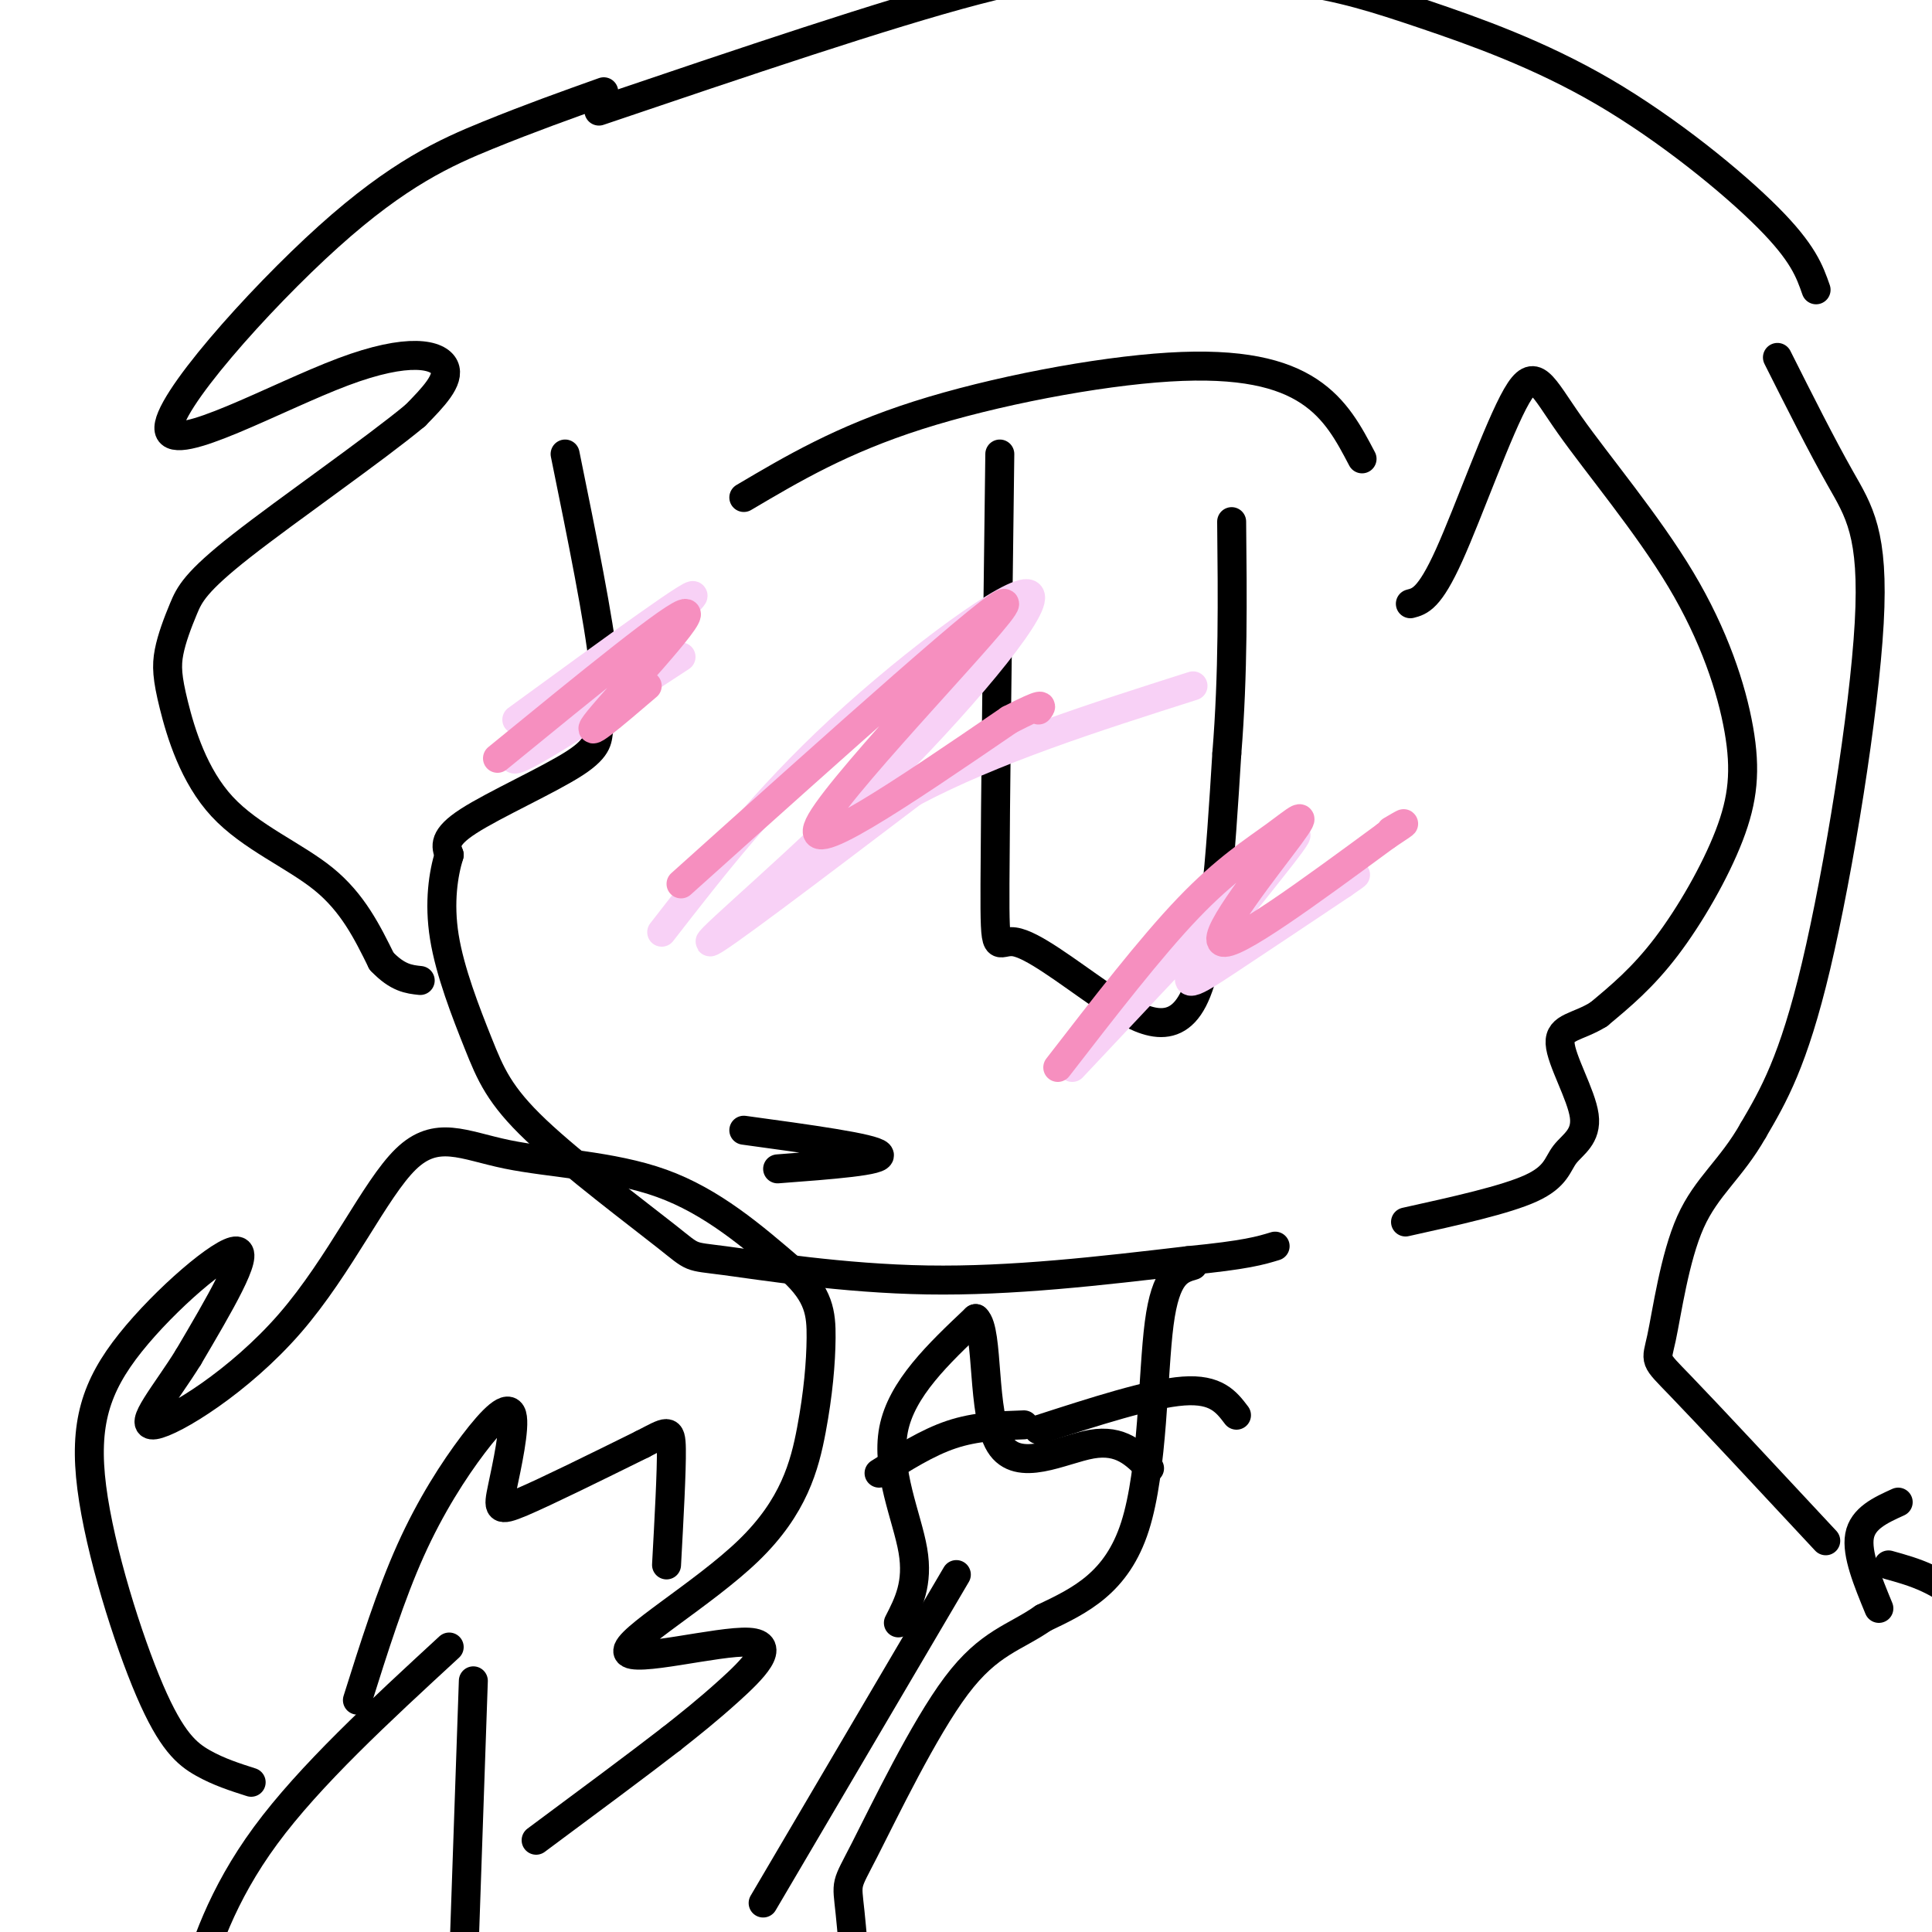
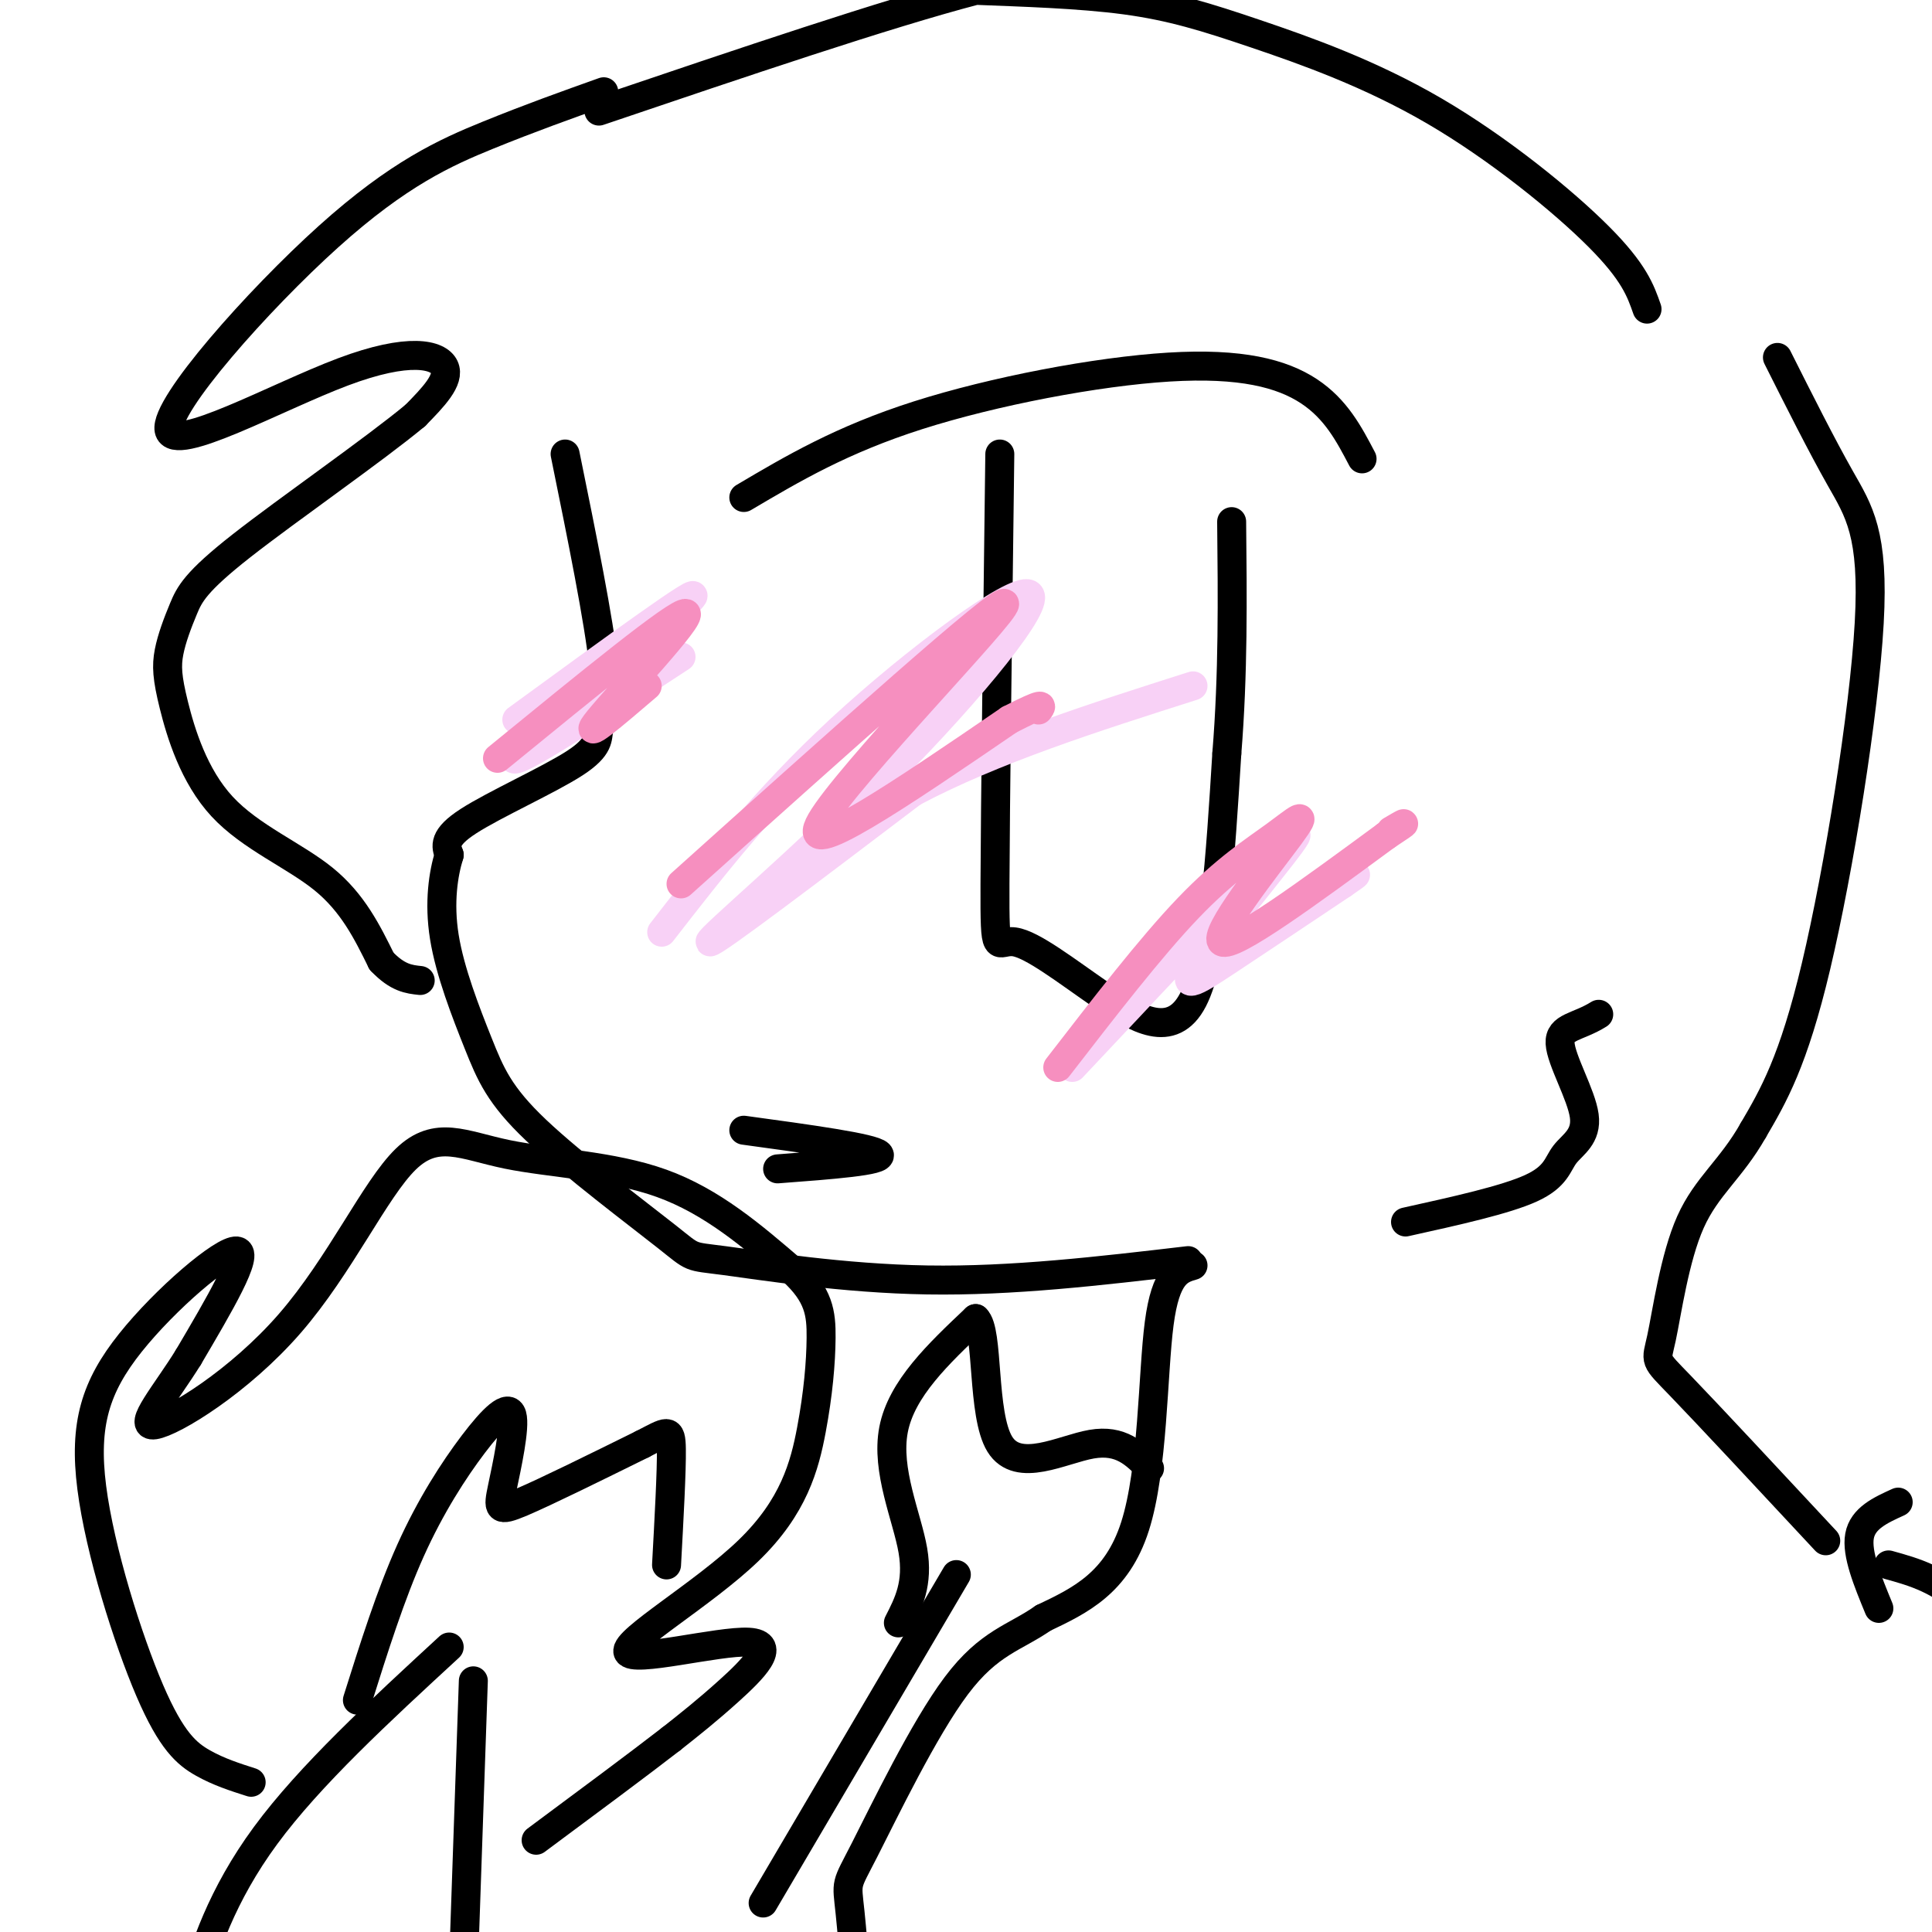
<svg xmlns="http://www.w3.org/2000/svg" viewBox="0 0 400 400" version="1.1">
  <g fill="none" stroke="#000000" stroke-width="6" stroke-linecap="round" stroke-linejoin="round">
    <path d="M117,94c3.512,17.252 7.024,34.504 8,44c0.976,9.496 -0.584,11.236 -1,13c-0.416,1.764 0.311,3.552 -5,7c-5.311,3.448 -16.660,8.557 -22,12c-5.340,3.443 -4.670,5.222 -4,7" />
    <path d="M93,177c-1.188,3.799 -2.159,9.798 -1,17c1.159,7.202 4.447,15.608 7,22c2.553,6.392 4.372,10.771 12,18c7.628,7.229 21.065,17.309 27,22c5.935,4.691 4.367,3.994 12,5c7.633,1.006 24.467,3.716 42,4c17.533,0.284 35.767,-1.858 54,-4" />
-     <path d="M246,261c12.000,-1.167 15.000,-2.083 18,-3" />
    <path d="M154,103c10.131,-5.988 20.262,-11.976 36,-17c15.738,-5.024 37.083,-9.083 52,-10c14.917,-0.917 23.405,1.310 29,5c5.595,3.690 8.298,8.845 11,14" />
    <path d="M207,94c-0.470,36.501 -0.941,73.002 -1,89c-0.059,15.998 0.293,11.494 4,12c3.707,0.506 10.767,6.021 18,11c7.233,4.979 14.638,9.423 19,1c4.362,-8.423 5.681,-29.711 7,-51" />
    <path d="M254,156c1.333,-16.500 1.167,-32.250 1,-48" />
    <path d="M154,234c13.417,1.833 26.833,3.667 28,5c1.167,1.333 -9.917,2.167 -21,3" />
    <path d="M125,19c-7.653,2.730 -15.305,5.461 -24,9c-8.695,3.539 -18.432,7.888 -33,21c-14.568,13.112 -33.967,34.989 -33,40c0.967,5.011 22.299,-6.843 36,-12c13.701,-5.157 19.772,-3.616 21,-1c1.228,2.616 -2.386,6.308 -6,10" />
    <path d="M86,86c-8.401,6.993 -26.404,19.475 -36,27c-9.596,7.525 -10.787,10.093 -12,13c-1.213,2.907 -2.449,6.152 -3,9c-0.551,2.848 -0.416,5.300 1,11c1.416,5.700 4.112,14.650 10,21c5.888,6.350 14.968,10.100 21,15c6.032,4.900 9.016,10.950 12,17" />
    <path d="M79,199c3.333,3.500 5.667,3.750 8,4" />
-     <path d="M124,23c29.786,-10.088 59.573,-20.176 78,-25c18.427,-4.824 25.496,-4.385 35,-4c9.504,0.385 21.445,0.716 31,2c9.555,1.284 16.726,3.519 27,7c10.274,3.481 23.651,8.206 37,16c13.349,7.794 26.671,18.655 34,26c7.329,7.345 8.664,11.172 10,15" />
-     <path d="M292,125c1.968,-0.510 3.936,-1.019 8,-10c4.064,-8.981 10.222,-26.433 14,-33c3.778,-6.567 5.174,-2.250 11,6c5.826,8.250 16.080,20.432 23,32c6.920,11.568 10.504,22.524 12,31c1.496,8.476 0.903,14.474 -2,22c-2.903,7.526 -8.115,16.579 -13,23c-4.885,6.421 -9.442,10.211 -14,14" />
+     <path d="M124,23c29.786,-10.088 59.573,-20.176 78,-25c9.504,0.385 21.445,0.716 31,2c9.555,1.284 16.726,3.519 27,7c10.274,3.481 23.651,8.206 37,16c13.349,7.794 26.671,18.655 34,26c7.329,7.345 8.664,11.172 10,15" />
    <path d="M331,210c-4.338,2.721 -8.185,2.522 -8,6c0.185,3.478 4.400,10.633 5,15c0.600,4.367 -2.415,5.945 -4,8c-1.585,2.055 -1.738,4.587 -7,7c-5.262,2.413 -15.631,4.706 -26,7" />
    <path d="M368,74c4.565,9.083 9.131,18.167 13,25c3.869,6.833 7.042,11.417 6,30c-1.042,18.583 -6.298,51.167 -11,71c-4.702,19.833 -8.851,26.917 -13,34" />
    <path d="M363,234c-4.624,8.166 -9.683,11.581 -13,19c-3.317,7.419 -4.893,18.844 -6,24c-1.107,5.156 -1.745,4.045 4,10c5.745,5.955 17.872,18.978 30,32" />
    <path d="M247,262c-2.822,0.822 -5.644,1.644 -7,12c-1.356,10.356 -1.244,30.244 -5,42c-3.756,11.756 -11.378,15.378 -19,19" />
    <path d="M216,335c-5.922,4.139 -11.226,4.986 -18,14c-6.774,9.014 -15.016,26.196 -19,34c-3.984,7.804 -3.710,6.230 -3,13c0.710,6.770 1.855,21.885 3,37" />
    <path d="M393,311c-3.667,1.667 -7.333,3.333 -8,7c-0.667,3.667 1.667,9.333 4,15" />
    <path d="M391,324c5.417,1.500 10.833,3.000 17,9c6.167,6.000 13.083,16.500 20,27" />
    <path d="M98,348c0.000,0.000 -2.000,58.000 -2,58" />
    <path d="M93,341c-14.444,13.311 -28.889,26.622 -38,39c-9.111,12.378 -12.889,23.822 -15,32c-2.111,8.178 -2.556,13.089 -3,18" />
    <path d="M52,369c-3.359,-1.073 -6.717,-2.145 -10,-4c-3.283,-1.855 -6.490,-4.491 -11,-15c-4.510,-10.509 -10.322,-28.889 -12,-42c-1.678,-13.111 0.779,-20.953 8,-30c7.221,-9.047 19.206,-19.299 22,-19c2.794,0.299 -3.603,11.150 -10,22" />
    <path d="M39,281c-4.502,7.303 -10.759,14.561 -7,14c3.759,-0.561 17.532,-8.940 28,-21c10.468,-12.060 17.631,-27.799 24,-34c6.369,-6.201 11.946,-2.862 21,-1c9.054,1.862 21.587,2.246 32,6c10.413,3.754 18.707,10.877 27,18" />
    <path d="M164,263c5.584,5.113 6.046,8.895 6,14c-0.046,5.105 -0.598,11.535 -2,19c-1.402,7.465 -3.655,15.967 -13,25c-9.345,9.033 -25.783,18.596 -25,21c0.783,2.404 18.788,-2.353 25,-2c6.212,0.353 0.632,5.815 -4,10c-4.632,4.185 -8.316,7.092 -12,10" />
    <path d="M139,360c-6.667,5.167 -17.333,13.083 -28,21" />
    <path d="M74,352c3.434,-10.903 6.868,-21.806 11,-31c4.132,-9.194 8.964,-16.679 13,-22c4.036,-5.321 7.278,-8.478 8,-6c0.722,2.478 -1.075,10.590 -2,15c-0.925,4.410 -0.979,5.117 4,3c4.979,-2.117 14.989,-7.059 25,-12" />
    <path d="M133,299c5.267,-2.711 5.933,-3.489 6,1c0.067,4.489 -0.467,14.244 -1,24" />
    <path d="M198,326c0.000,0.000 -40.000,68.000 -40,68" />
    <path d="M186,336c2.089,-4.067 4.178,-8.133 3,-15c-1.178,-6.867 -5.622,-16.533 -4,-25c1.622,-8.467 9.311,-15.733 17,-23" />
    <path d="M202,273c2.774,2.381 1.208,19.833 5,26c3.792,6.167 12.940,1.048 19,0c6.060,-1.048 9.030,1.976 12,5" />
-     <path d="M182,305c5.000,-3.167 10.000,-6.333 15,-8c5.000,-1.667 10.000,-1.833 15,-2" />
-     <path d="M215,296c11.583,-3.750 23.167,-7.500 30,-8c6.833,-0.500 8.917,2.250 11,5" />
  </g>
  <g fill="none" stroke="#F8D1F6" stroke-width="6" stroke-linecap="round" stroke-linejoin="round">
    <path d="M222,221c21.595,-22.988 43.190,-45.976 46,-48c2.810,-2.024 -13.167,16.917 -19,25c-5.833,8.083 -1.524,5.310 5,1c6.524,-4.310 15.262,-10.155 24,-16" />
    <path d="M278,183c4.167,-2.833 2.583,-1.917 1,-1" />
    <path d="M137,193c10.705,-13.788 21.410,-27.576 37,-42c15.590,-14.424 36.065,-29.485 39,-28c2.935,1.485 -11.671,19.515 -29,37c-17.329,17.485 -37.380,34.424 -37,35c0.380,0.576 21.190,-15.212 42,-31" />
    <path d="M189,164c16.667,-8.833 37.333,-15.417 58,-22" />
    <path d="M107,149c19.956,-14.556 39.911,-29.111 36,-25c-3.911,4.111 -31.689,26.889 -36,32c-4.311,5.111 14.844,-7.444 34,-20" />
  </g>
  <g fill="none" stroke="#F68FBF" stroke-width="6" stroke-linecap="round" stroke-linejoin="round">
    <path d="M219,221c9.630,-12.459 19.260,-24.919 27,-33c7.740,-8.081 13.590,-11.785 18,-15c4.410,-3.215 7.380,-5.943 3,0c-4.380,5.943 -16.108,20.555 -14,22c2.108,1.445 18.054,-10.278 34,-22" />
    <path d="M287,173c5.833,-3.833 3.417,-2.417 1,-1" />
    <path d="M141,183c33.378,-29.956 66.756,-59.911 67,-58c0.244,1.911 -32.644,35.689 -38,45c-5.356,9.311 16.822,-5.844 39,-21" />
    <path d="M209,149c7.500,-3.833 6.750,-2.917 6,-2" />
    <path d="M103,157c18.689,-15.267 37.378,-30.533 39,-30c1.622,0.533 -13.822,16.867 -18,22c-4.178,5.133 2.911,-0.933 10,-7" />
  </g>
</svg>